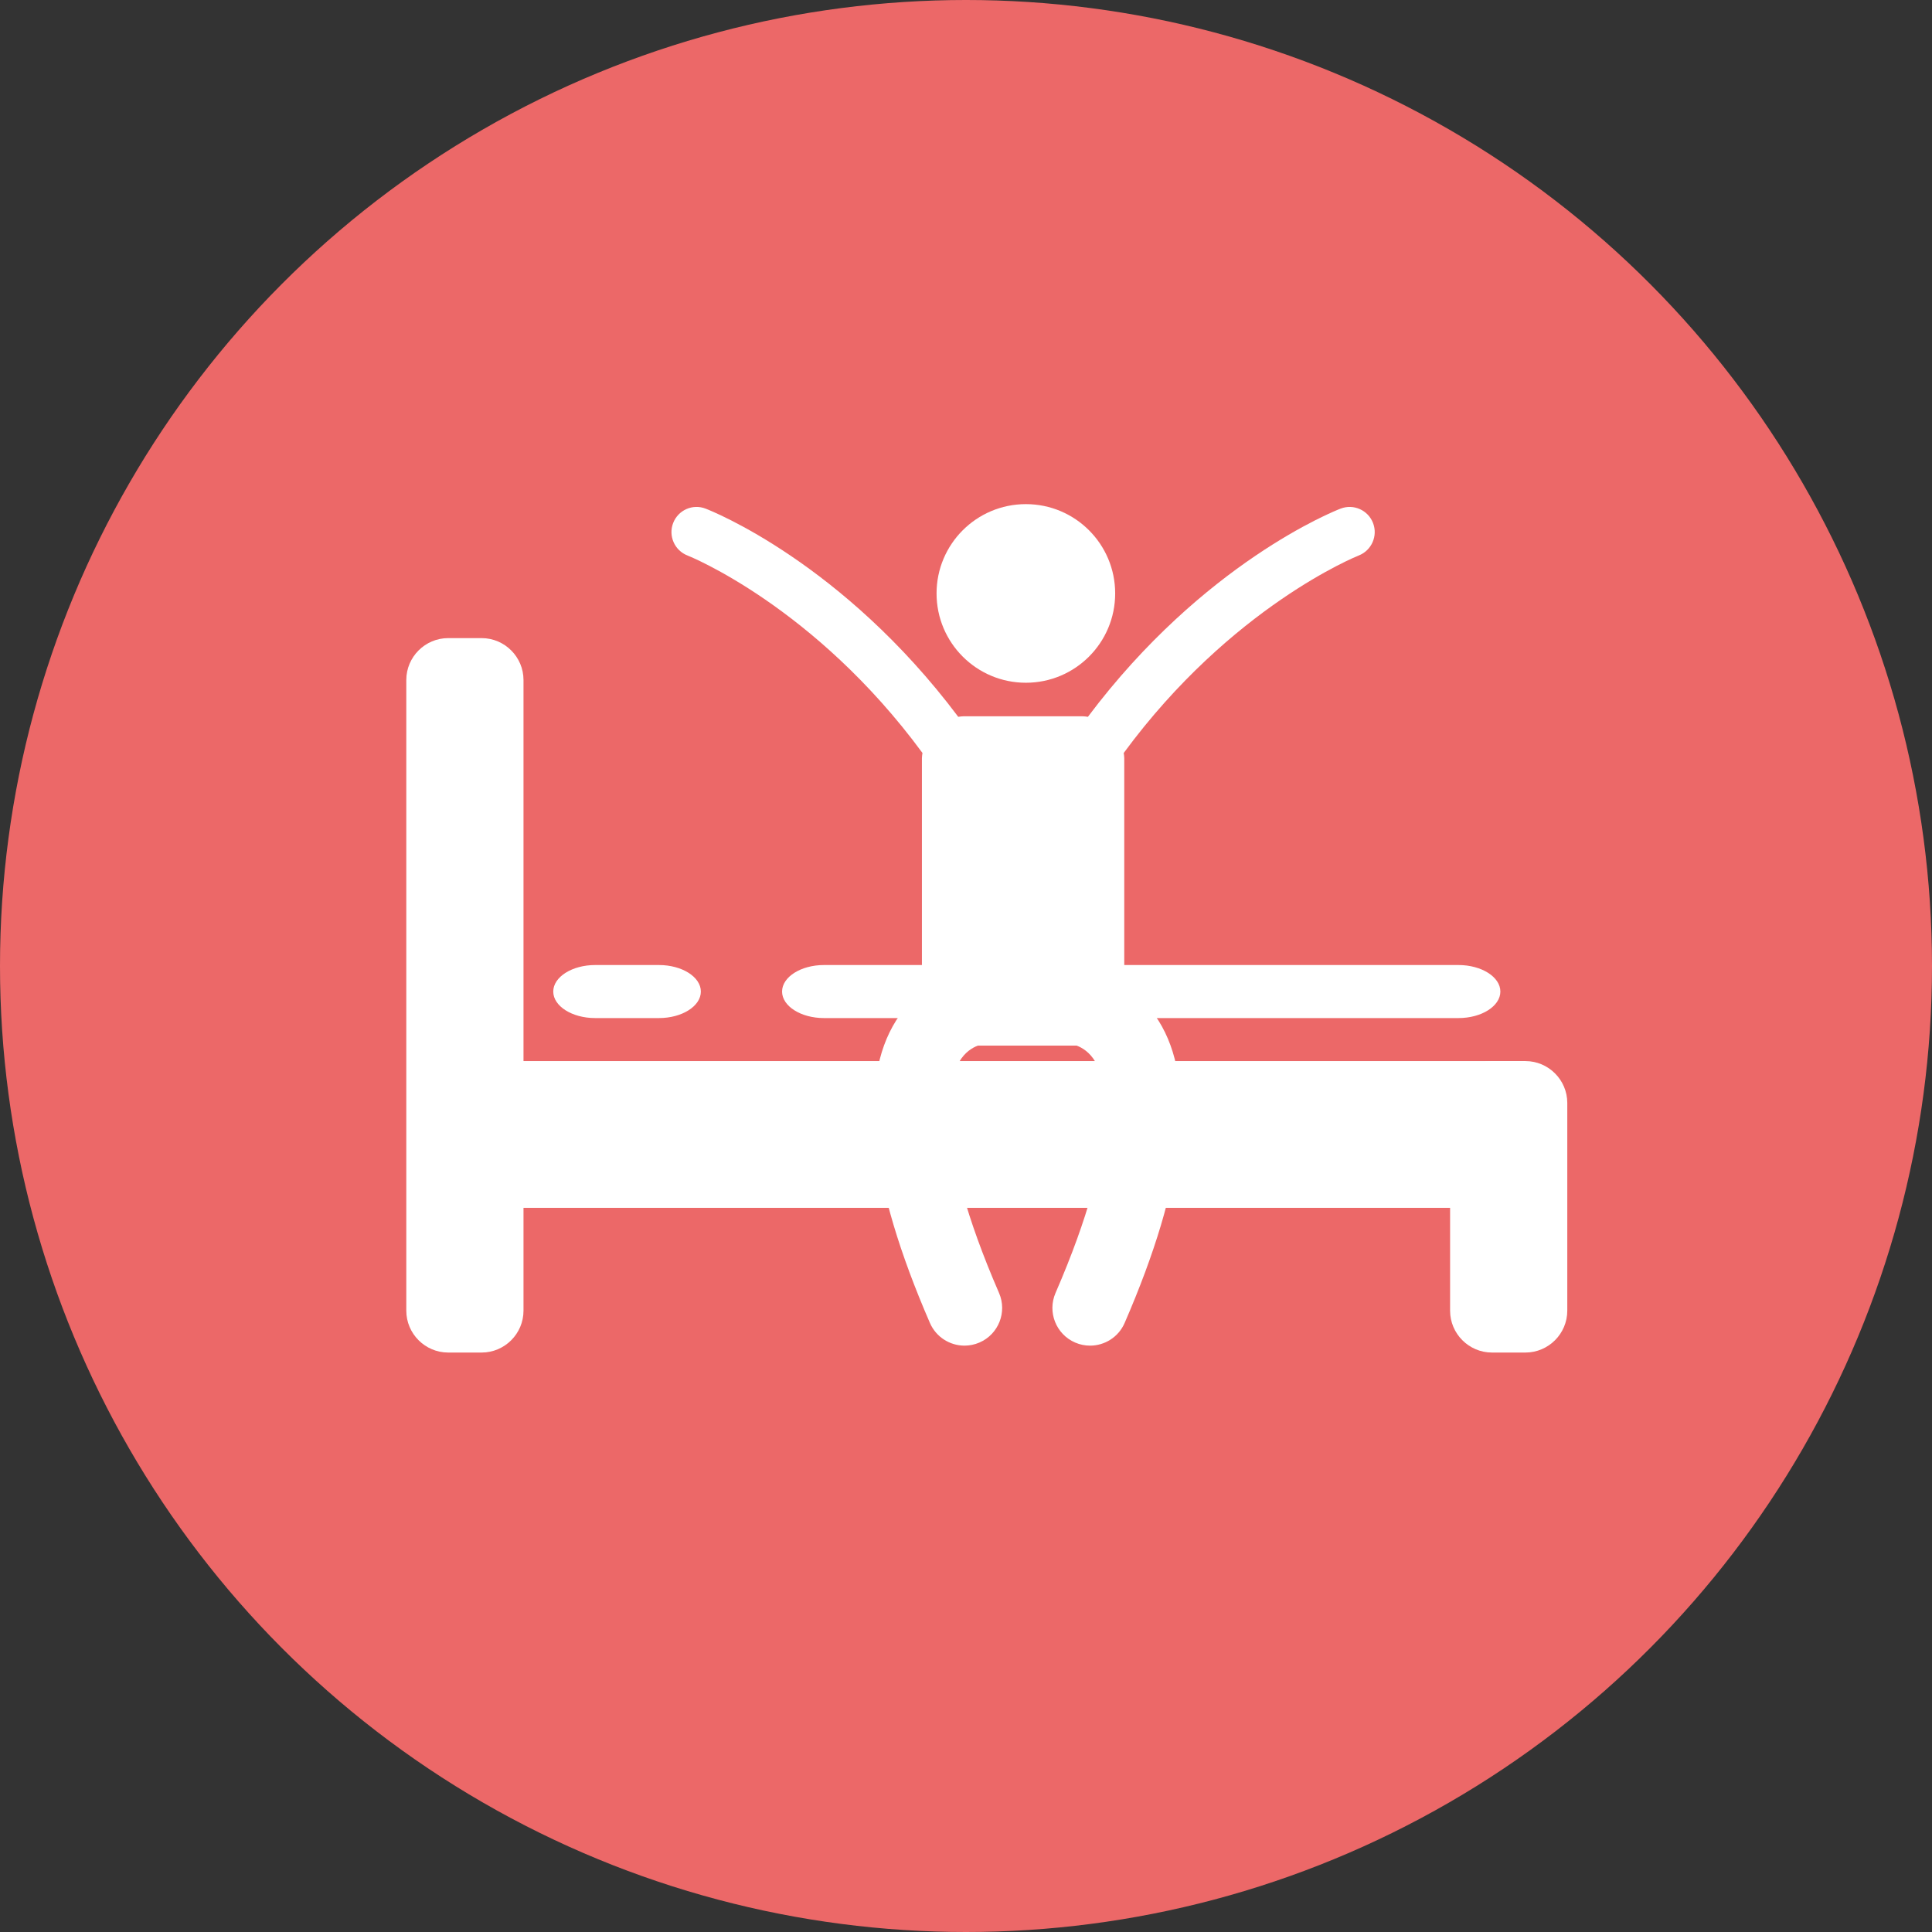
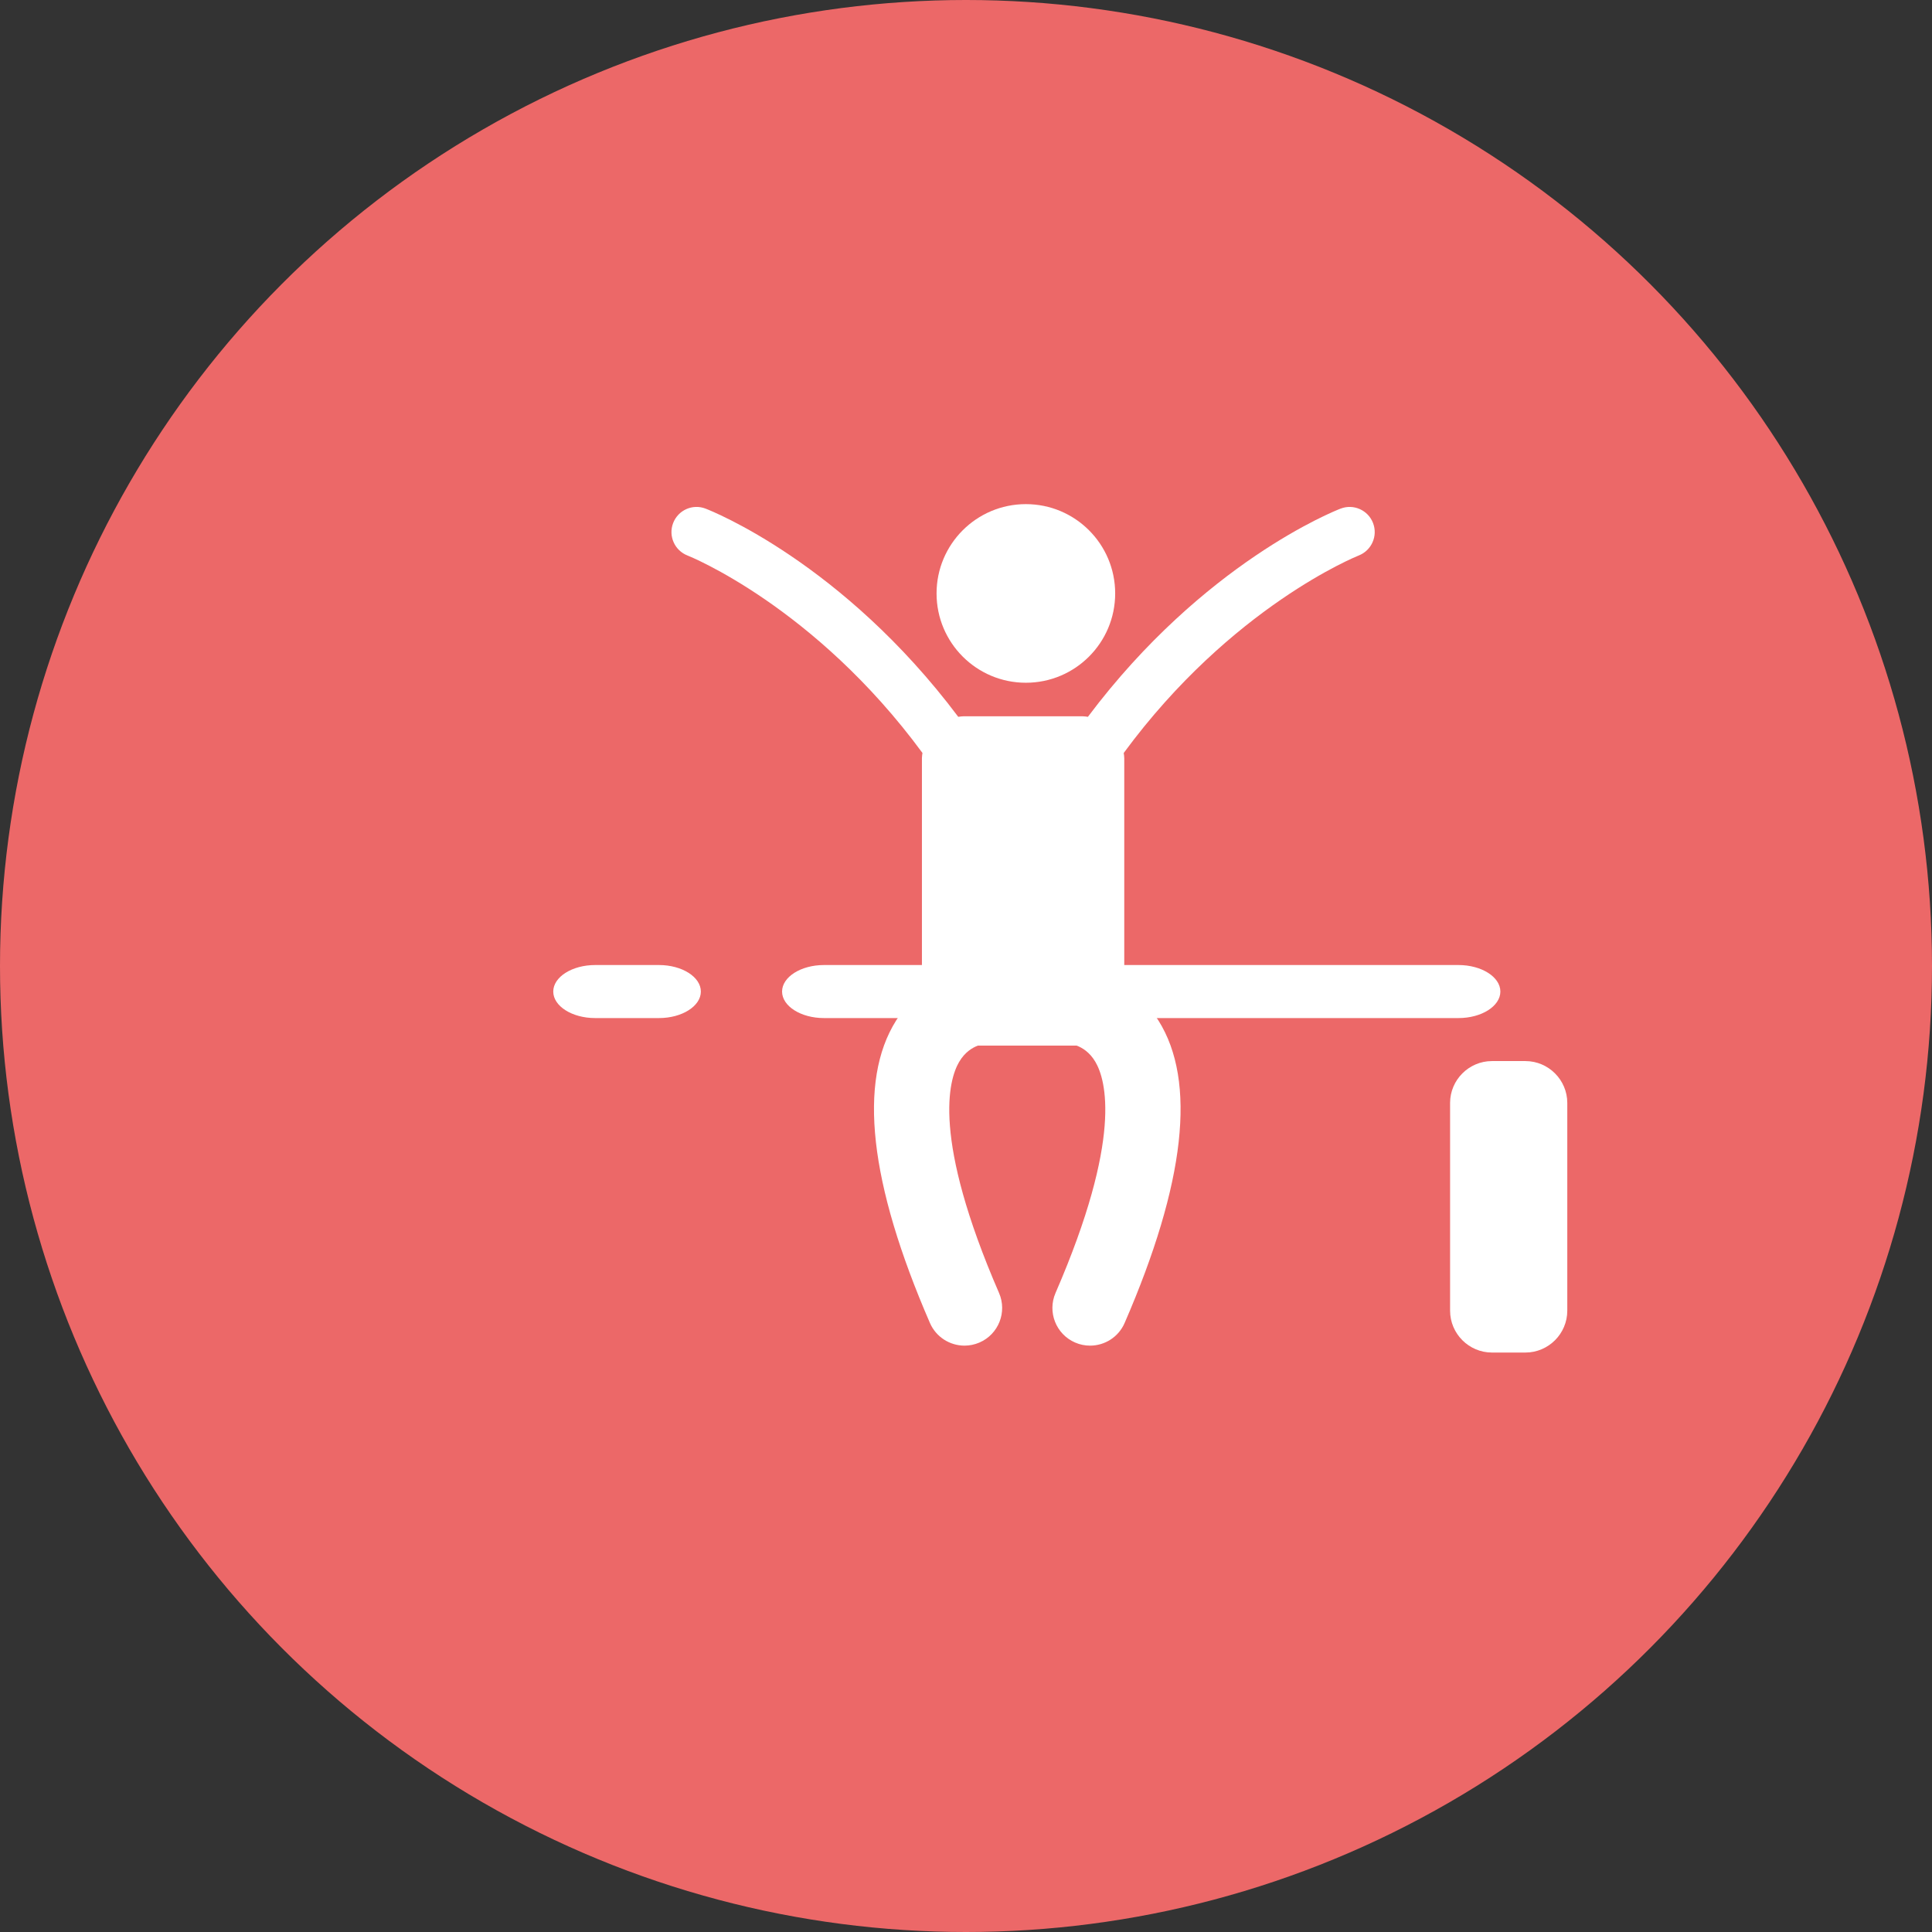
<svg xmlns="http://www.w3.org/2000/svg" version="1.1" id="レイヤー_1" x="0px" y="0px" width="80px" height="80px" viewBox="0 0 80 80" enable-background="new 0 0 80 80" xml:space="preserve">
  <rect x="0" y="0" width="80" height="80" fill="#333333" stroke="none" />
  <g>
    <circle id="XMLID_3312_" fill="#EC6868" cx="40" cy="40" r="40" />
    <g id="XMLID_471_">
-       <path id="XMLID_150_" fill="#FFFFFF" d="M21.677,54.273c0,0.953-0.78,1.733-1.733,1.733h-1.387c-0.953,0-1.733-0.78-1.733-1.733    V28.156c0-0.953,0.78-1.733,1.733-1.733h1.387c0.953,0,1.733,0.78,1.733,1.733V54.273z" />
      <path id="XMLID_458_" fill="#FFFFFF" d="M64.898,54.273c0,0.953-0.78,1.733-1.733,1.733h-1.387c-0.953,0-1.733-0.78-1.733-1.733    V45.67c0-0.953,0.78-1.733,1.733-1.733h1.387c0.953,0,1.733,0.78,1.733,1.733V54.273z" />
-       <rect id="XMLID_466_" x="19.687" y="43.937" fill="#FFFFFF" width="42.44" height="6.077" />
      <path id="XMLID_468_" fill="#FFFFFF" d="M60.394,39.96c0.953,0,1.733,0.494,1.733,1.098s-0.78,1.098-1.733,1.098H34.117    c-0.953,0-1.733-0.494-1.733-1.098s0.78-1.098,1.733-1.098H60.394z" />
      <path id="XMLID_429_" fill="#FFFFFF" d="M24.642,39.96c-0.953,0-1.733,0.494-1.733,1.098s0.78,1.098,1.733,1.098h2.646    c0.953,0,1.733-0.494,1.733-1.098s-0.78-1.098-1.733-1.098H24.642z" />
    </g>
    <g id="XMLID_518_">
      <circle id="XMLID_2279_" fill="#FFFFFF" cx="42.479" cy="24.573" r="3.698" />
      <path id="XMLID_3723_" fill="#FFFFFF" d="M56.855,21.658c-0.206-0.536-0.808-0.804-1.344-0.597    c-0.243,0.093-5.673,2.239-10.463,8.621c-0.076-0.01-0.15-0.023-0.229-0.023h-4.911c-0.078,0-0.153,0.013-0.229,0.023    c-4.79-6.382-10.22-8.528-10.463-8.621c-0.536-0.208-1.136,0.061-1.342,0.596c-0.207,0.535,0.059,1.137,0.594,1.345    c0.055,0.021,5.263,2.105,9.729,8.176c-0.009,0.071-0.022,0.141-0.022,0.215v9.668c-0.376,0.296-0.746,0.684-1.069,1.197    c-1.584,2.519-1.113,6.732,1.4,12.522c0.255,0.588,0.829,0.94,1.432,0.94c0.207,0,0.418-0.042,0.62-0.129    c0.79-0.343,1.153-1.262,0.81-2.052c-2.787-6.421-2.084-8.829-1.653-9.566c0.242-0.414,0.559-0.596,0.777-0.676h4.091    c0.217,0.08,0.535,0.263,0.777,0.677c0.431,0.737,1.133,3.144-1.653,9.565c-0.343,0.79,0.02,1.709,0.81,2.052    c0.202,0.088,0.413,0.129,0.62,0.129c0.603,0,1.177-0.351,1.432-0.94c2.513-5.79,2.984-10.004,1.4-12.522    c-0.421-0.67-0.924-1.126-1.416-1.442v-9.422c0-0.074-0.013-0.144-0.022-0.215c4.457-6.059,9.654-8.146,9.728-8.176    C56.794,22.794,57.061,22.193,56.855,21.658z" />
    </g>
  </g>
</svg>